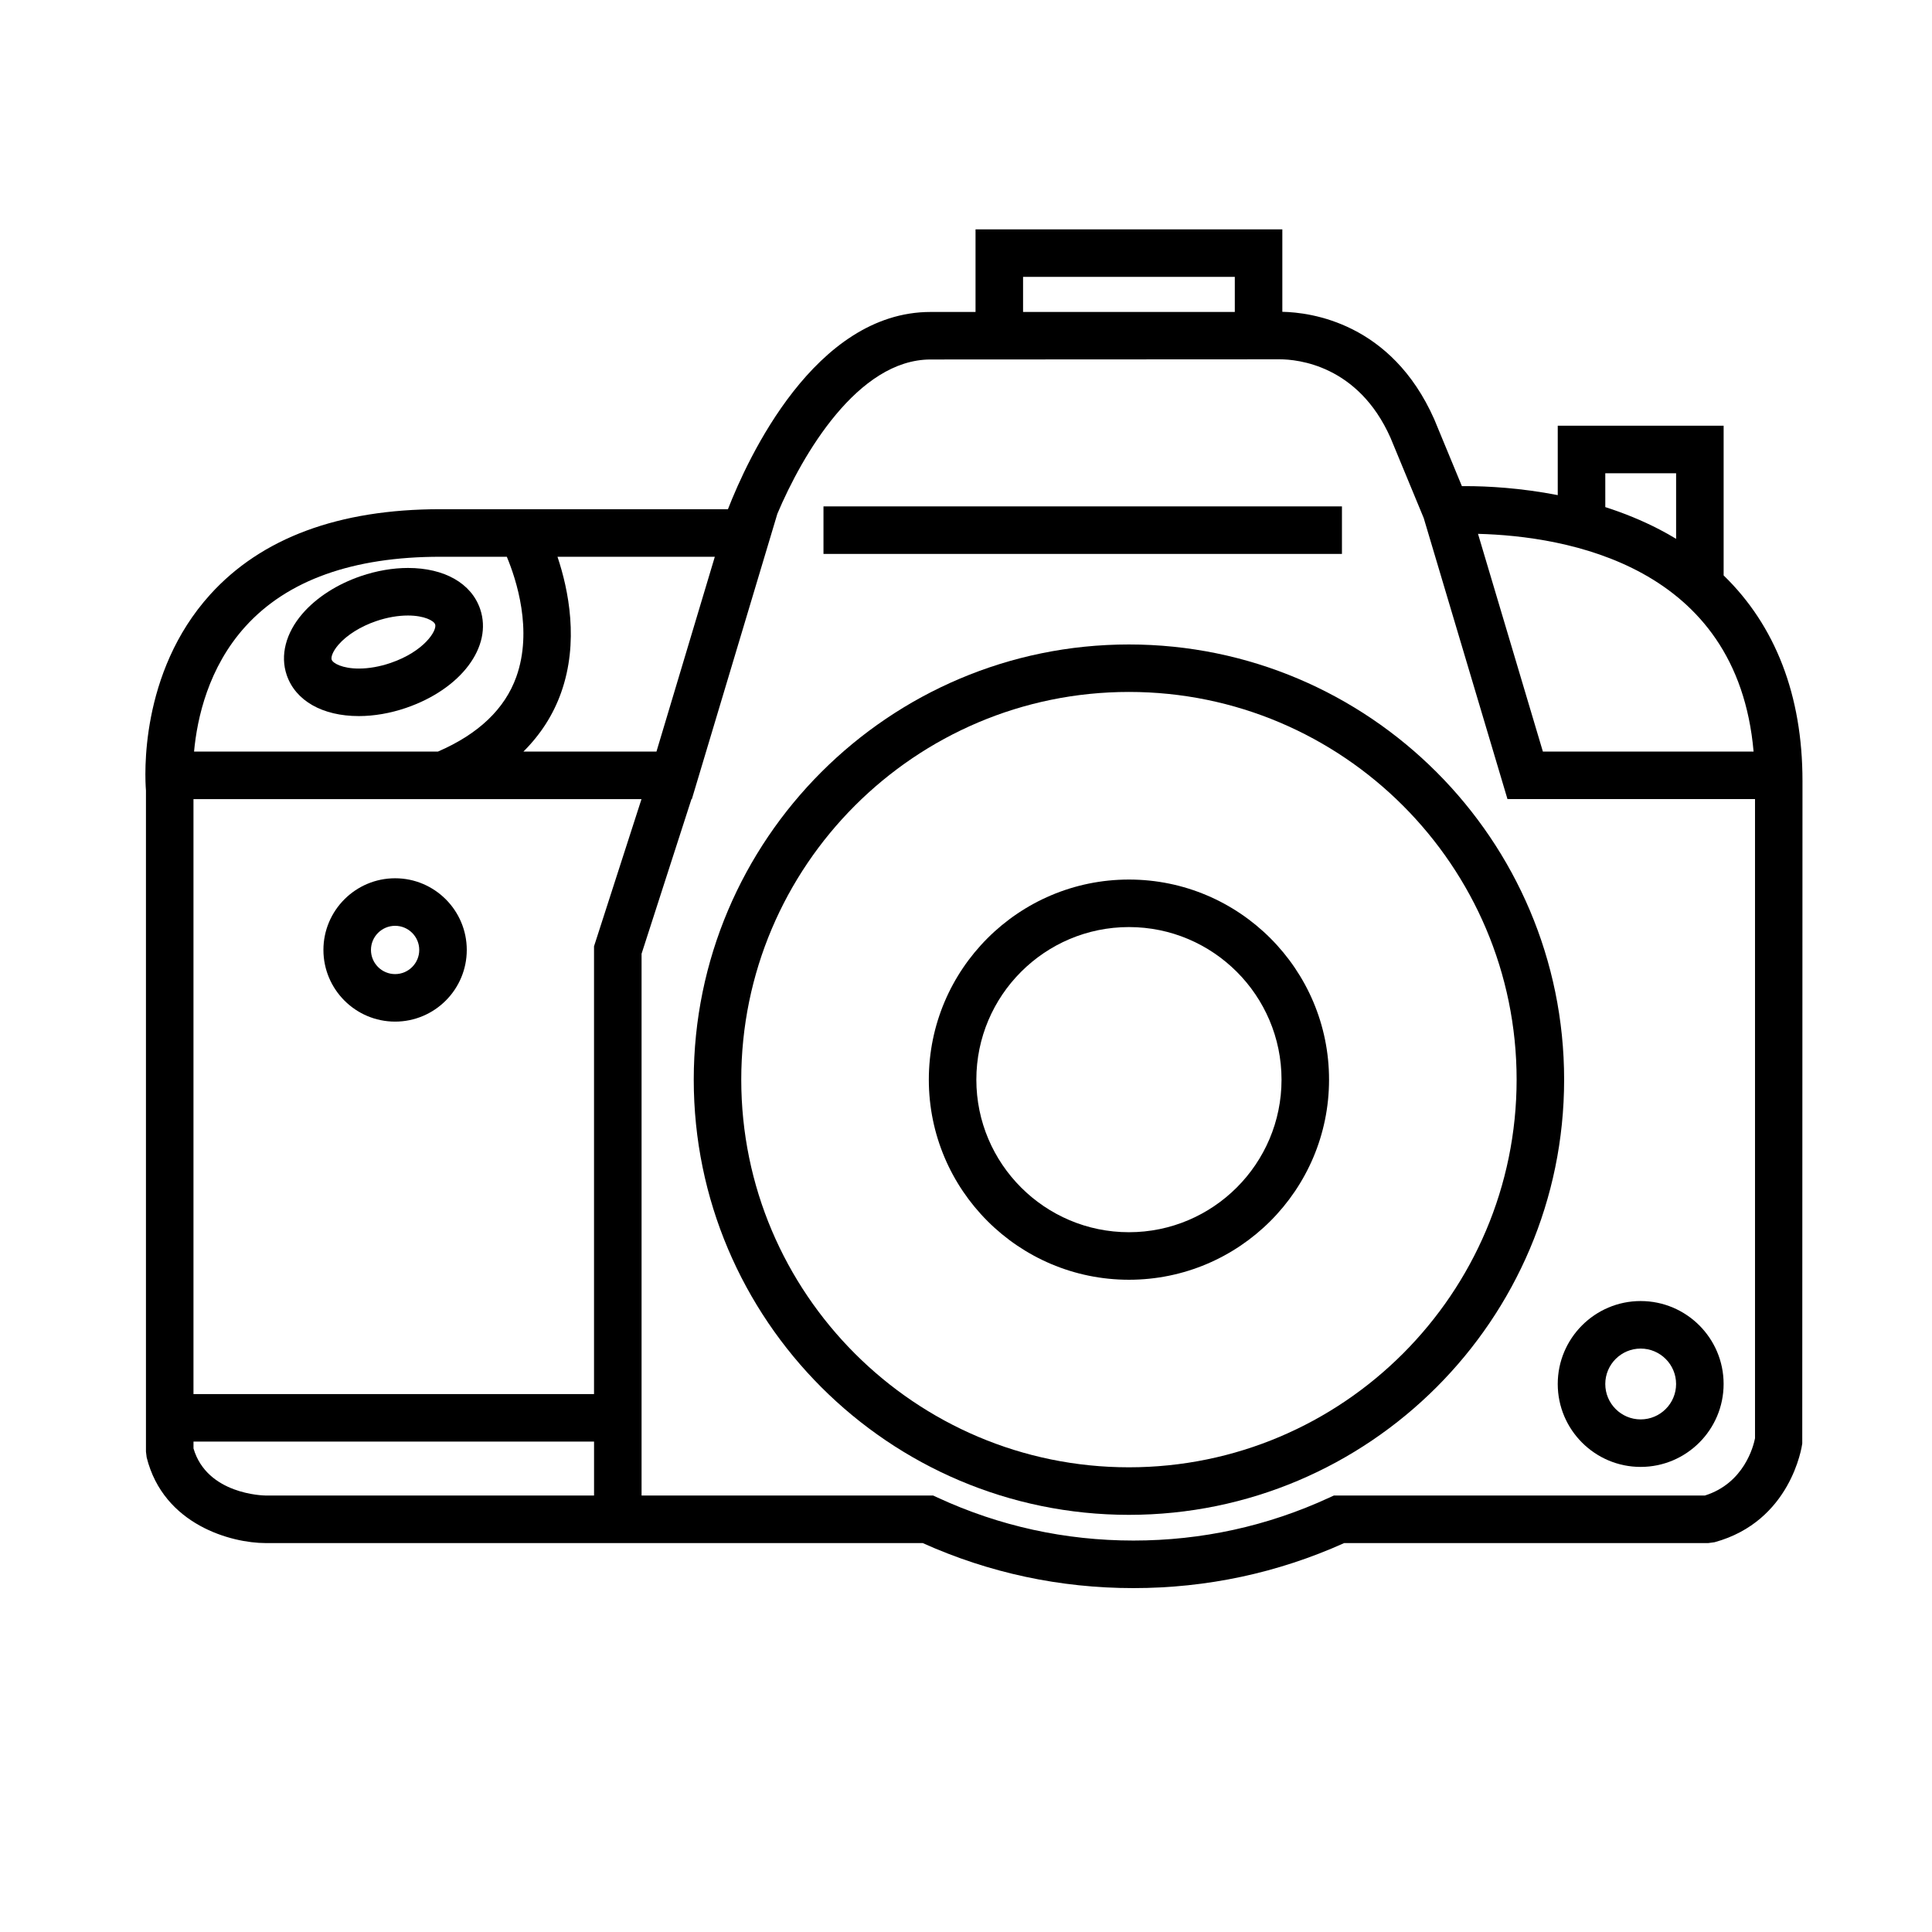
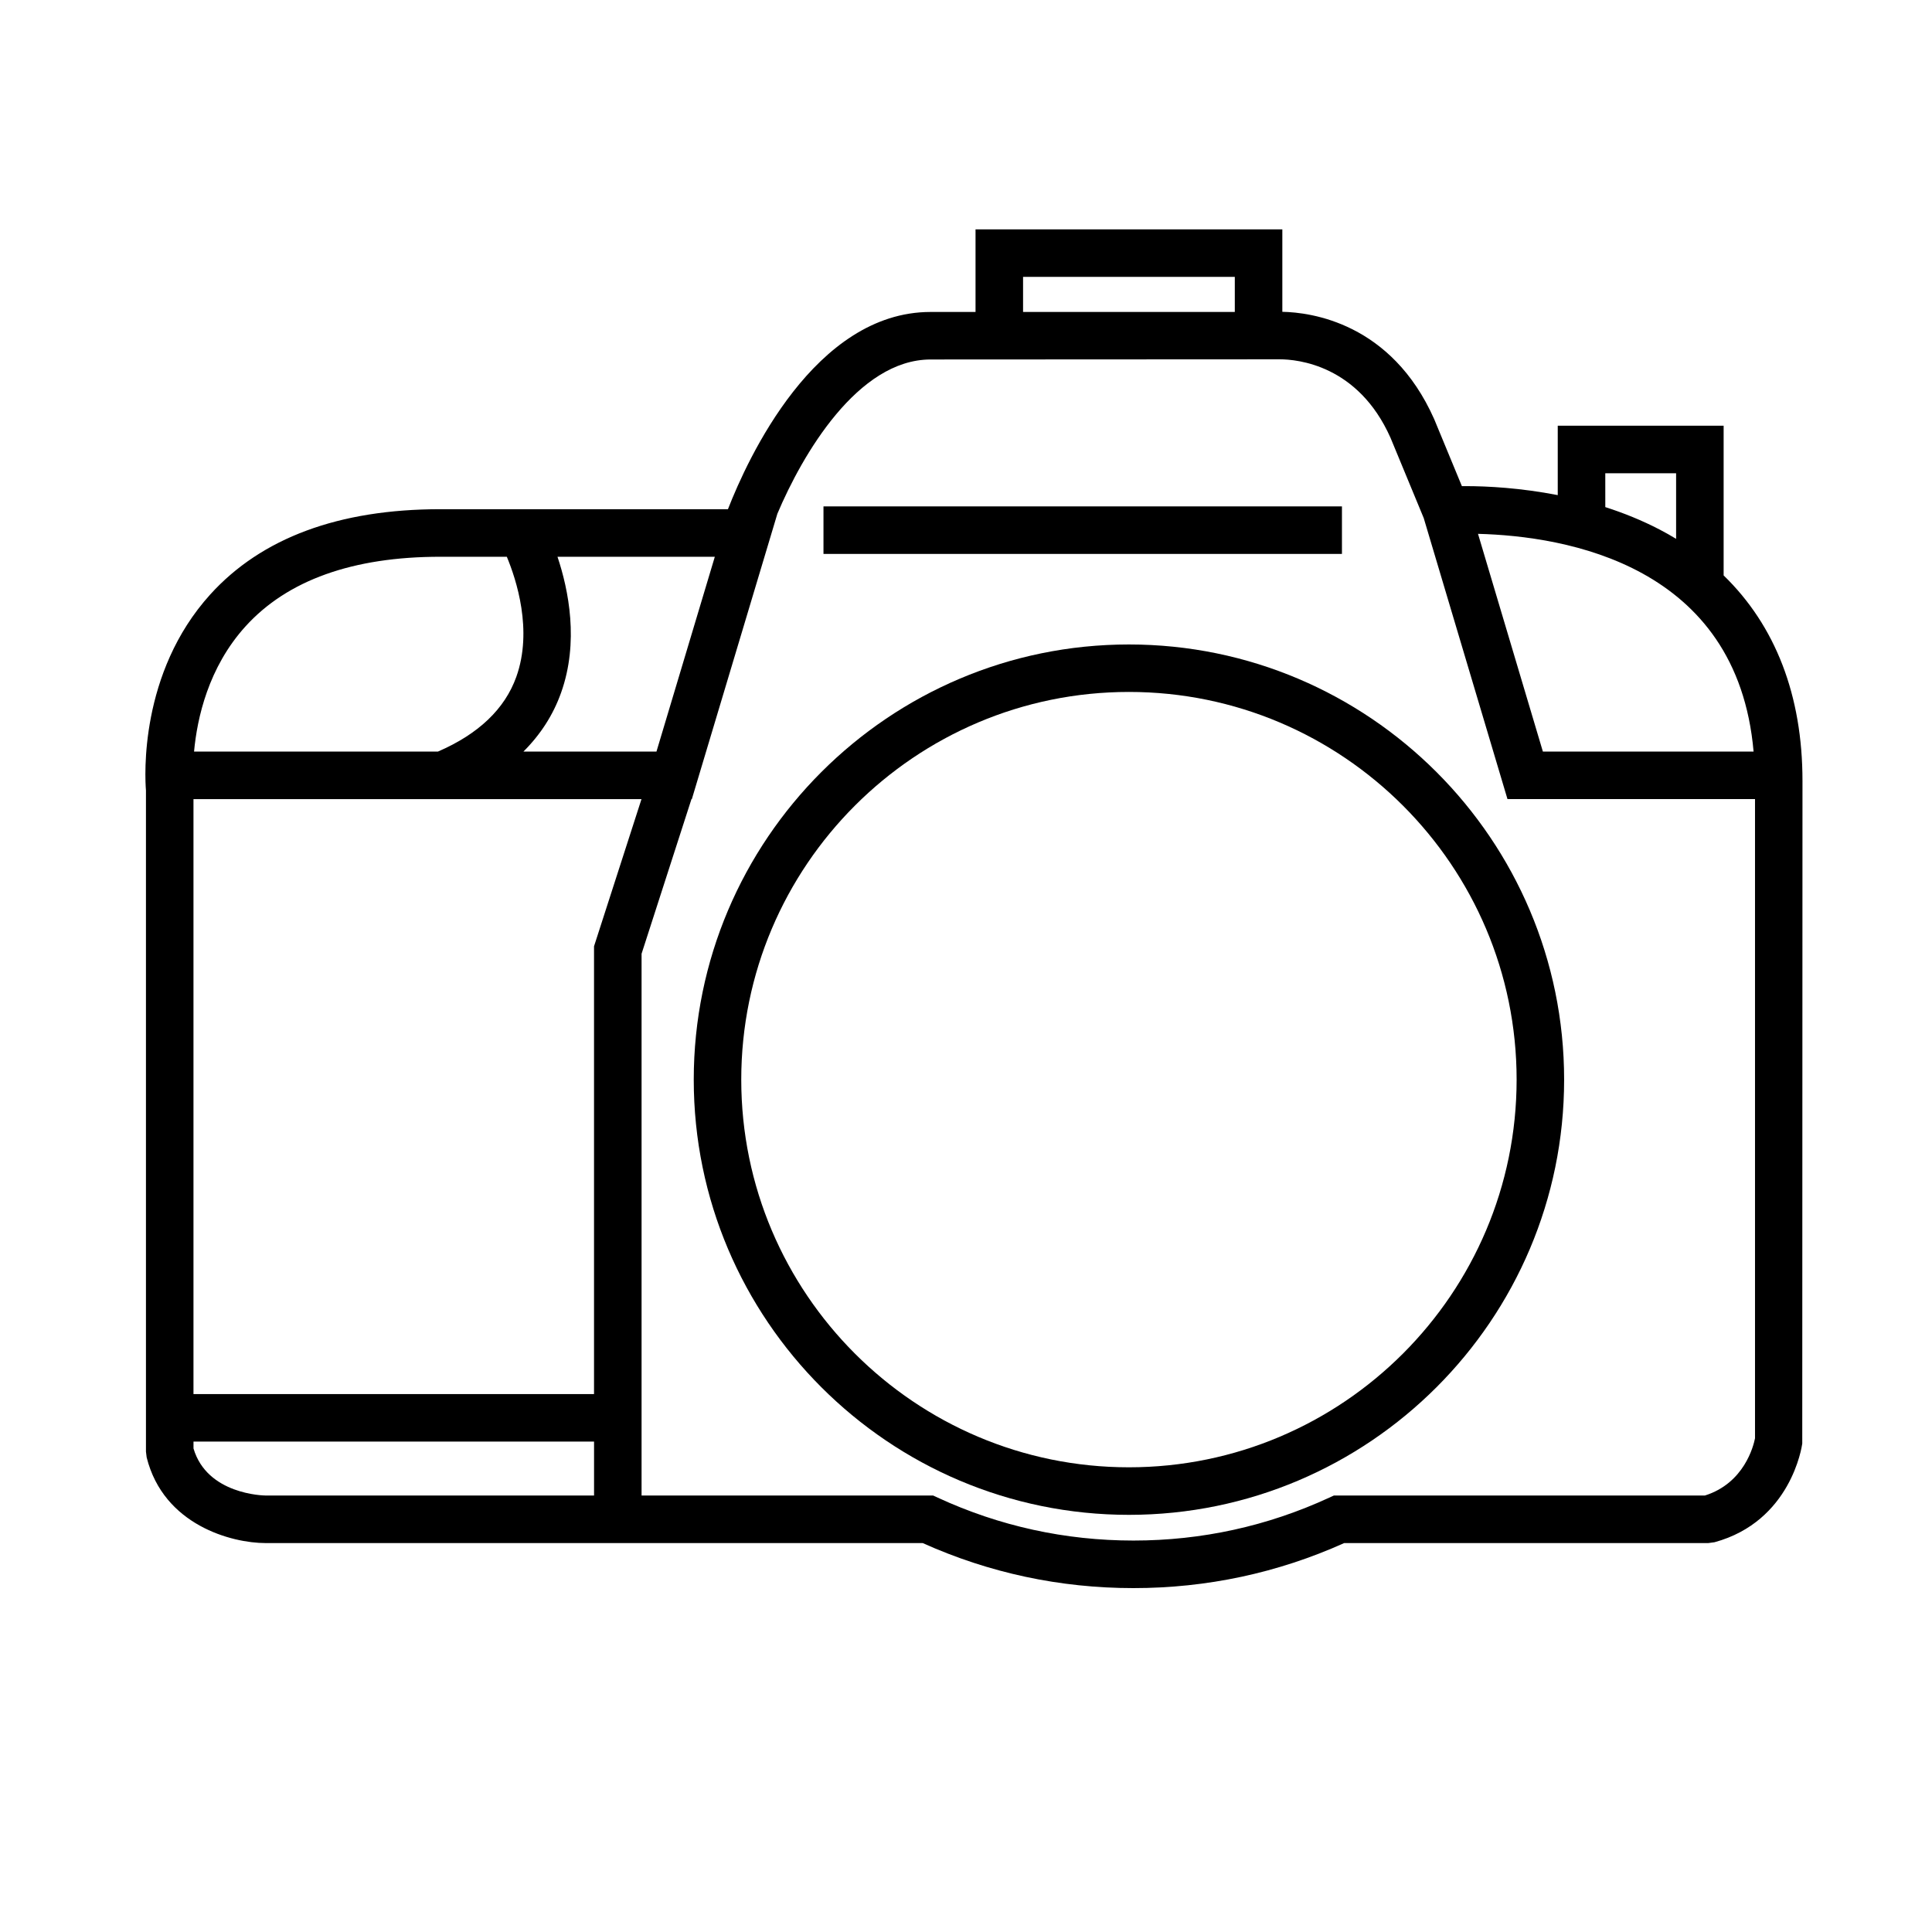
<svg xmlns="http://www.w3.org/2000/svg" fill="#000000" width="800px" height="800px" version="1.1" viewBox="144 144 512 512">
  <g>
    <path d="m600.78 296.48v-39.66h-43.961v18.391c-9.809-1.91-18.586-2.383-24.426-2.383-0.336 0-0.672 0-0.977 0.004l-7.352-17.781c-11.371-25.566-32.758-28.277-40.234-28.418v-21.855h-81.305v21.895h-11.922c-30.703 0-48.5 38.949-53.691 52.27h-76.25c-26.859 0-47.359 7.602-60.941 22.59-18.859 20.816-17.332 48.359-17.043 51.934v175.23l0.188 1.527c4.488 17.957 22.566 22.703 31.5 22.703h174.16c17.609 7.918 36.387 11.934 55.844 11.934 19.453 0 38.238-4.016 55.855-11.934h96.484l1.656-0.223c20.219-5.523 23.141-25.301 23.25-26.145l0.059-175.59c0.008-22.676-7.168-41.16-20.895-54.48zm7.938 46.688h-55.84l-17.191-57.695c23.301 0.602 68.707 8.23 73.031 57.695zm-39.305-73.754h18.773v17.383c-1.395-0.848-2.836-1.664-4.316-2.434-4.758-2.481-9.633-4.43-14.449-5.977l-0.004-8.973zm-154.29-52.043h56.113v9.301h-56.113zm-113.7 177.41v118.66h-106.15v-157.67h118.73zm16.547-51.609h-35.254c4.508-4.492 7.871-9.68 9.969-15.578 4.801-13.438 2-27.246-0.945-36.047h41.695zm-108.91-33.172c11.094-12.246 28.457-18.453 51.609-18.453h17.645c2.527 6.066 6.918 19.496 2.519 31.809-3.047 8.539-10.062 15.191-20.766 19.816h-64.641c0.816-8.844 3.773-22.293 13.633-33.172zm-13.781 217.86v-1.828h106.15v14.297h-87.027c-0.641-0.004-15.539-0.297-19.121-12.469zm400.54 12.469h-98.332l-1.258 0.578c-16.32 7.531-33.762 11.355-51.848 11.355-18.094 0-35.527-3.824-51.836-11.355l-1.258-0.578h-77.266v-143.57l13.227-41h0.102l22.652-75.582h-0.004c6.613-15.672 21.312-40.91 40.621-40.91 0 0 92.035-0.047 92.508-0.047 4.719 0 20.797 1.512 29.371 20.797l8.805 21.281 22.191 74.465h65.602v169.4c-0.406 2.051-2.867 11.891-13.277 15.164z" />
    <path d="m443.18 314.79c-63.598 0-115.33 51.734-115.33 115.33 0 63.59 51.734 115.33 115.33 115.33 63.59 0 115.33-51.742 115.33-115.33 0-63.594-51.742-115.33-115.33-115.33zm0 218.06c-56.648 0-102.74-46.082-102.74-102.74 0-56.652 46.082-102.74 102.74-102.74 56.652 0 102.74 46.082 102.74 102.74-0.004 56.656-46.09 102.74-102.74 102.74z" />
-     <path d="m443.18 377.09c-29.242 0-53.031 23.789-53.031 53.031 0 29.242 23.789 53.027 53.031 53.027 29.246 0 53.031-23.789 53.031-53.027 0.004-29.246-23.785-53.031-53.031-53.031zm0 93.461c-22.297 0-40.438-18.141-40.438-40.43 0-22.297 18.137-40.438 40.438-40.438 22.297 0 40.438 18.137 40.438 40.438 0.004 22.289-18.141 40.43-40.438 40.43z" />
    <path d="m362.23 278.2h137.4v12.594h-137.4z" />
-     <path d="m578.79 488.79c-12.117 0-21.973 9.859-21.973 21.98 0 12.117 9.855 21.977 21.973 21.977 12.121 0 21.984-9.859 21.984-21.977 0.008-12.121-9.859-21.98-21.984-21.98zm0 31.367c-5.168 0-9.375-4.207-9.375-9.383s4.207-9.387 9.375-9.387c5.18 0 9.391 4.211 9.391 9.387s-4.207 9.383-9.391 9.383z" />
-     <path d="m239.1 333.77c4.019 0 8.332-0.746 12.465-2.156 14.609-4.984 23.074-16.254 19.68-26.219-2.324-6.812-9.477-10.879-19.129-10.879-4.019 0-8.332 0.746-12.465 2.152-6.297 2.144-11.801 5.684-15.492 9.961-4.434 5.133-5.953 11.055-4.18 16.258 2.324 6.816 9.469 10.883 19.121 10.883zm-5.418-18.898c2.223-2.574 5.879-4.863 10.027-6.277 2.836-0.969 5.742-1.477 8.398-1.477 4.375 0 6.887 1.402 7.211 2.348 0.551 1.613-2.91 7.188-11.824 10.227-2.836 0.969-5.742 1.48-8.398 1.48-4.367 0-6.883-1.406-7.203-2.352-0.219-0.645 0.242-2.16 1.789-3.949z" />
-     <path d="m248.71 376.75c-10.473 0-19 8.52-19 18.988 0 10.473 8.52 19 19 19 10.469 0 18.988-8.52 18.988-19 0-10.469-8.52-18.988-18.988-18.988zm0 25.395c-3.531 0-6.402-2.871-6.402-6.402 0-3.527 2.871-6.394 6.402-6.394 3.527 0 6.394 2.867 6.394 6.394 0 3.531-2.867 6.402-6.394 6.402z" />
  </g>
</svg>